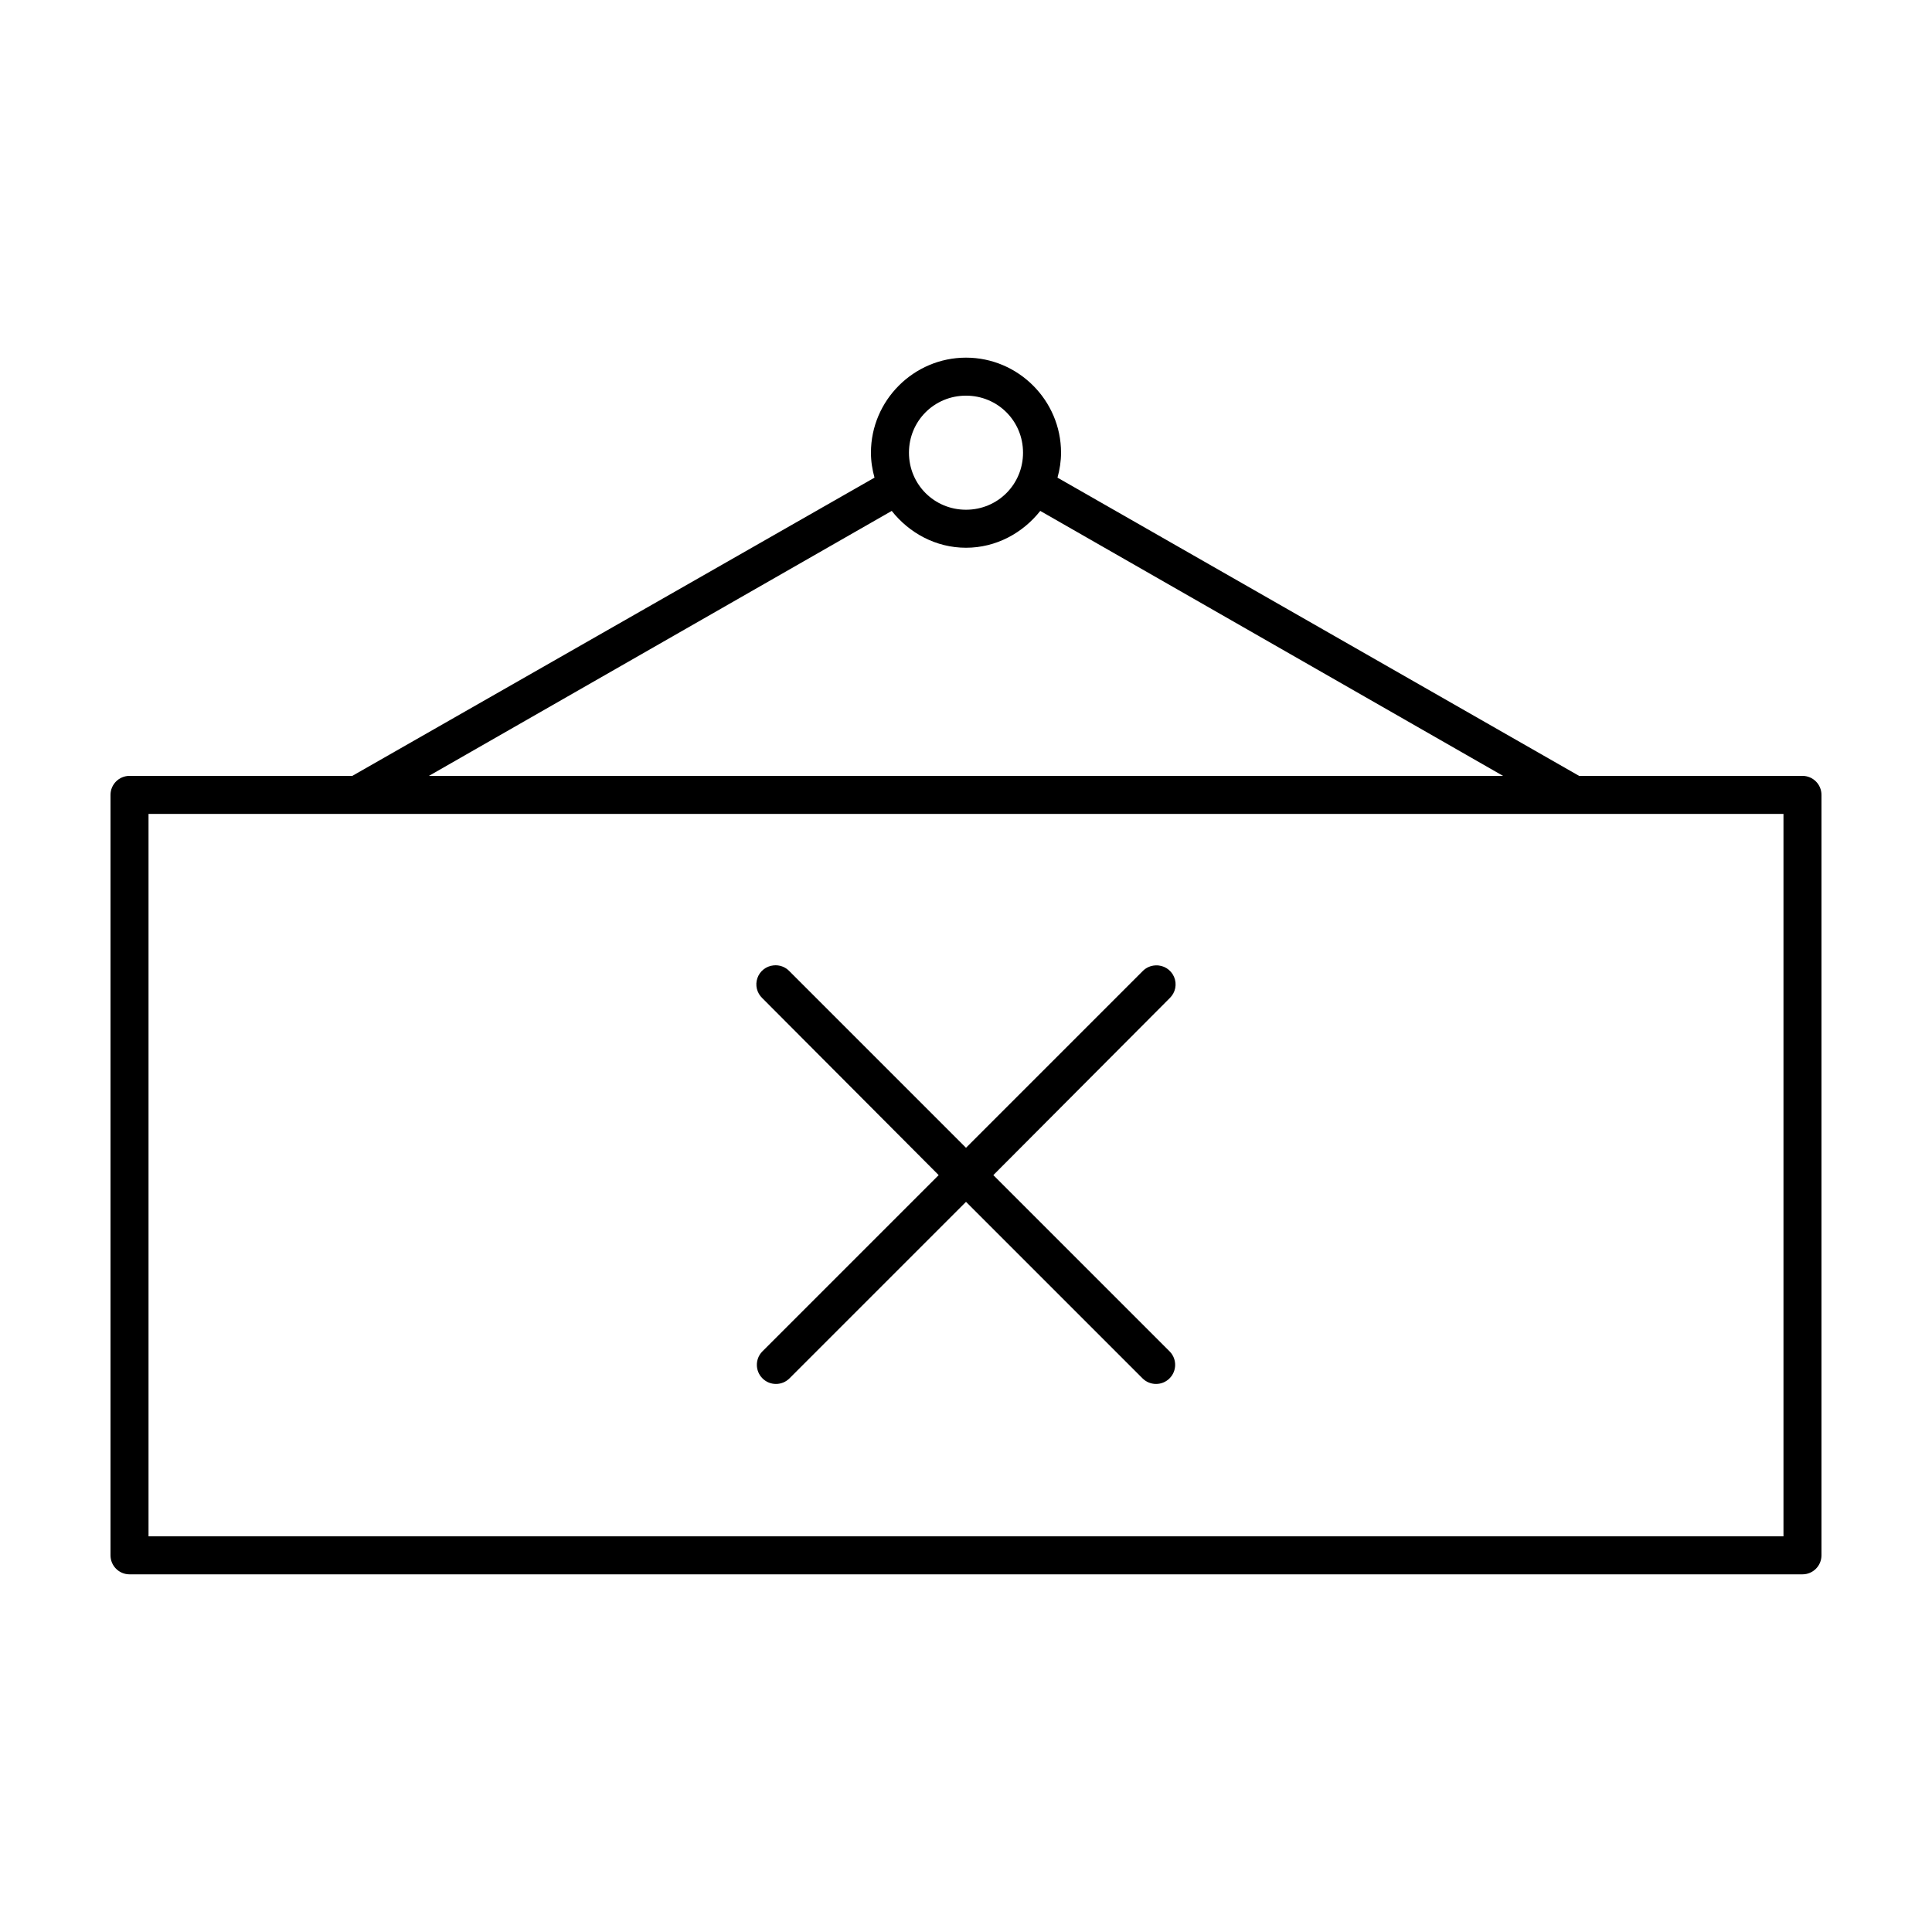
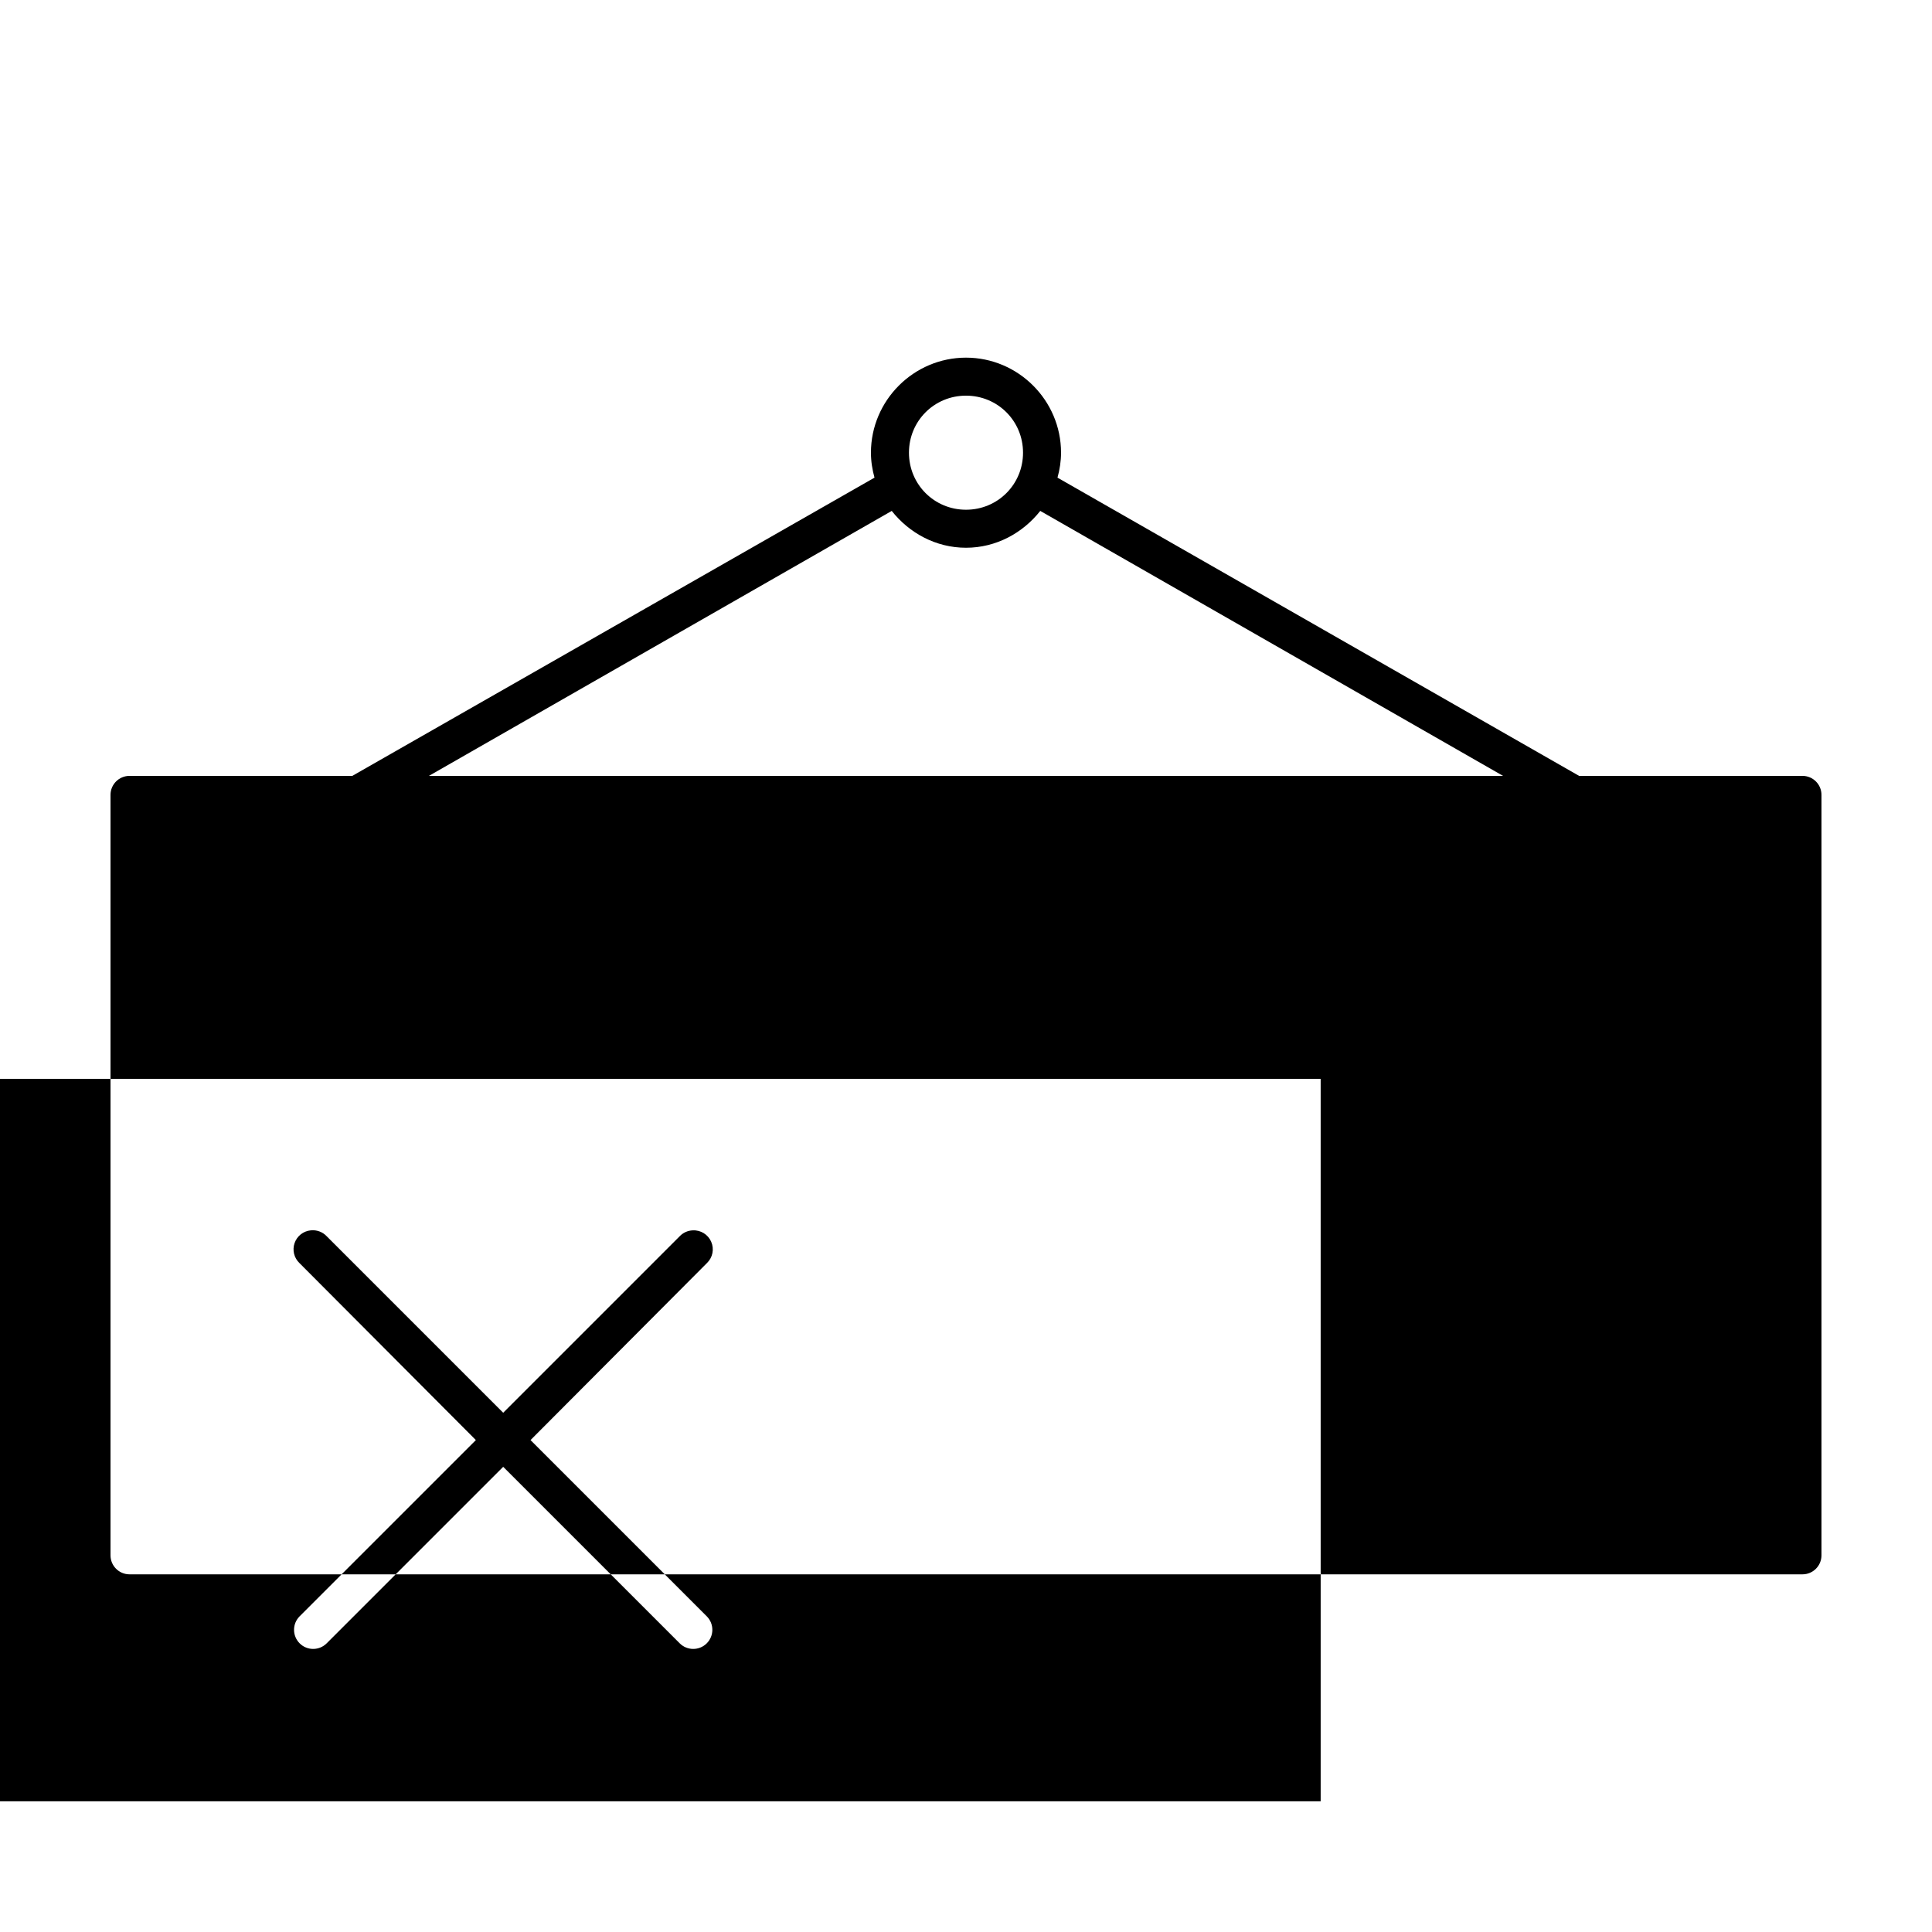
<svg xmlns="http://www.w3.org/2000/svg" fill="#000000" width="800px" height="800px" version="1.1" viewBox="144 144 512 512">
-   <path d="m400 238.78c-13.855 0-25.191 11.336-25.191 25.188 0 2.305 0.359 4.492 0.945 6.613l-138.39 79.035h-59.039c-2.785 0-5.039 2.258-5.039 5.039v201.52c0 2.781 2.254 5.039 5.039 5.039h443.35c2.781 0 5.035-2.258 5.035-5.039v-201.52c0-2.781-2.254-5.039-5.035-5.039h-59.199l-138.23-79.035c0.586-2.121 0.941-4.309 0.941-6.613 0-13.852-11.336-25.188-25.188-25.188zm0 10.074c8.406 0 15.113 6.707 15.113 15.113 0 8.41-6.707 15.117-15.113 15.117-8.41 0-15.117-6.707-15.117-15.117 0-8.406 6.707-15.113 15.117-15.113zm-19.68 30.543c4.621 5.852 11.688 9.762 19.68 9.762 7.988 0 15.055-3.91 19.68-9.762l122.64 70.219h-284.65zm-196.96 80.297h433.28v191.45h-433.28zm165.63 40.145c-1.961 0.191-3.633 1.508-4.273 3.371-0.645 1.863-0.145 3.93 1.281 5.289l46.762 46.918-46.762 46.758c-1.938 2.004-1.891 5.195 0.102 7.144 1.988 1.949 5.18 1.922 7.141-0.059l46.762-46.758 46.758 46.758c1.961 1.98 5.152 2.008 7.144 0.059 1.992-1.949 2.035-5.141 0.098-7.144l-46.758-46.758 46.758-46.918c1.52-1.461 1.965-3.711 1.121-5.644-0.84-1.93-2.797-3.133-4.898-3.016-1.316 0.055-2.559 0.617-3.465 1.574l-46.758 46.762-46.762-46.762c-1.086-1.168-2.664-1.75-4.25-1.574z" />
+   <path d="m400 238.78c-13.855 0-25.191 11.336-25.191 25.188 0 2.305 0.359 4.492 0.945 6.613l-138.39 79.035h-59.039c-2.785 0-5.039 2.258-5.039 5.039v201.52c0 2.781 2.254 5.039 5.039 5.039h443.35c2.781 0 5.035-2.258 5.035-5.039v-201.52c0-2.781-2.254-5.039-5.035-5.039h-59.199l-138.23-79.035c0.586-2.121 0.941-4.309 0.941-6.613 0-13.852-11.336-25.188-25.188-25.188zm0 10.074c8.406 0 15.113 6.707 15.113 15.113 0 8.41-6.707 15.117-15.113 15.117-8.41 0-15.117-6.707-15.117-15.117 0-8.406 6.707-15.113 15.117-15.113zm-19.68 30.543c4.621 5.852 11.688 9.762 19.68 9.762 7.988 0 15.055-3.91 19.68-9.762l122.64 70.219h-284.65m-196.96 80.297h433.28v191.45h-433.28zm165.63 40.145c-1.961 0.191-3.633 1.508-4.273 3.371-0.645 1.863-0.145 3.93 1.281 5.289l46.762 46.918-46.762 46.758c-1.938 2.004-1.891 5.195 0.102 7.144 1.988 1.949 5.18 1.922 7.141-0.059l46.762-46.758 46.758 46.758c1.961 1.98 5.152 2.008 7.144 0.059 1.992-1.949 2.035-5.141 0.098-7.144l-46.758-46.758 46.758-46.918c1.52-1.461 1.965-3.711 1.121-5.644-0.84-1.93-2.797-3.133-4.898-3.016-1.316 0.055-2.559 0.617-3.465 1.574l-46.758 46.762-46.762-46.762c-1.086-1.168-2.664-1.75-4.25-1.574z" />
</svg>